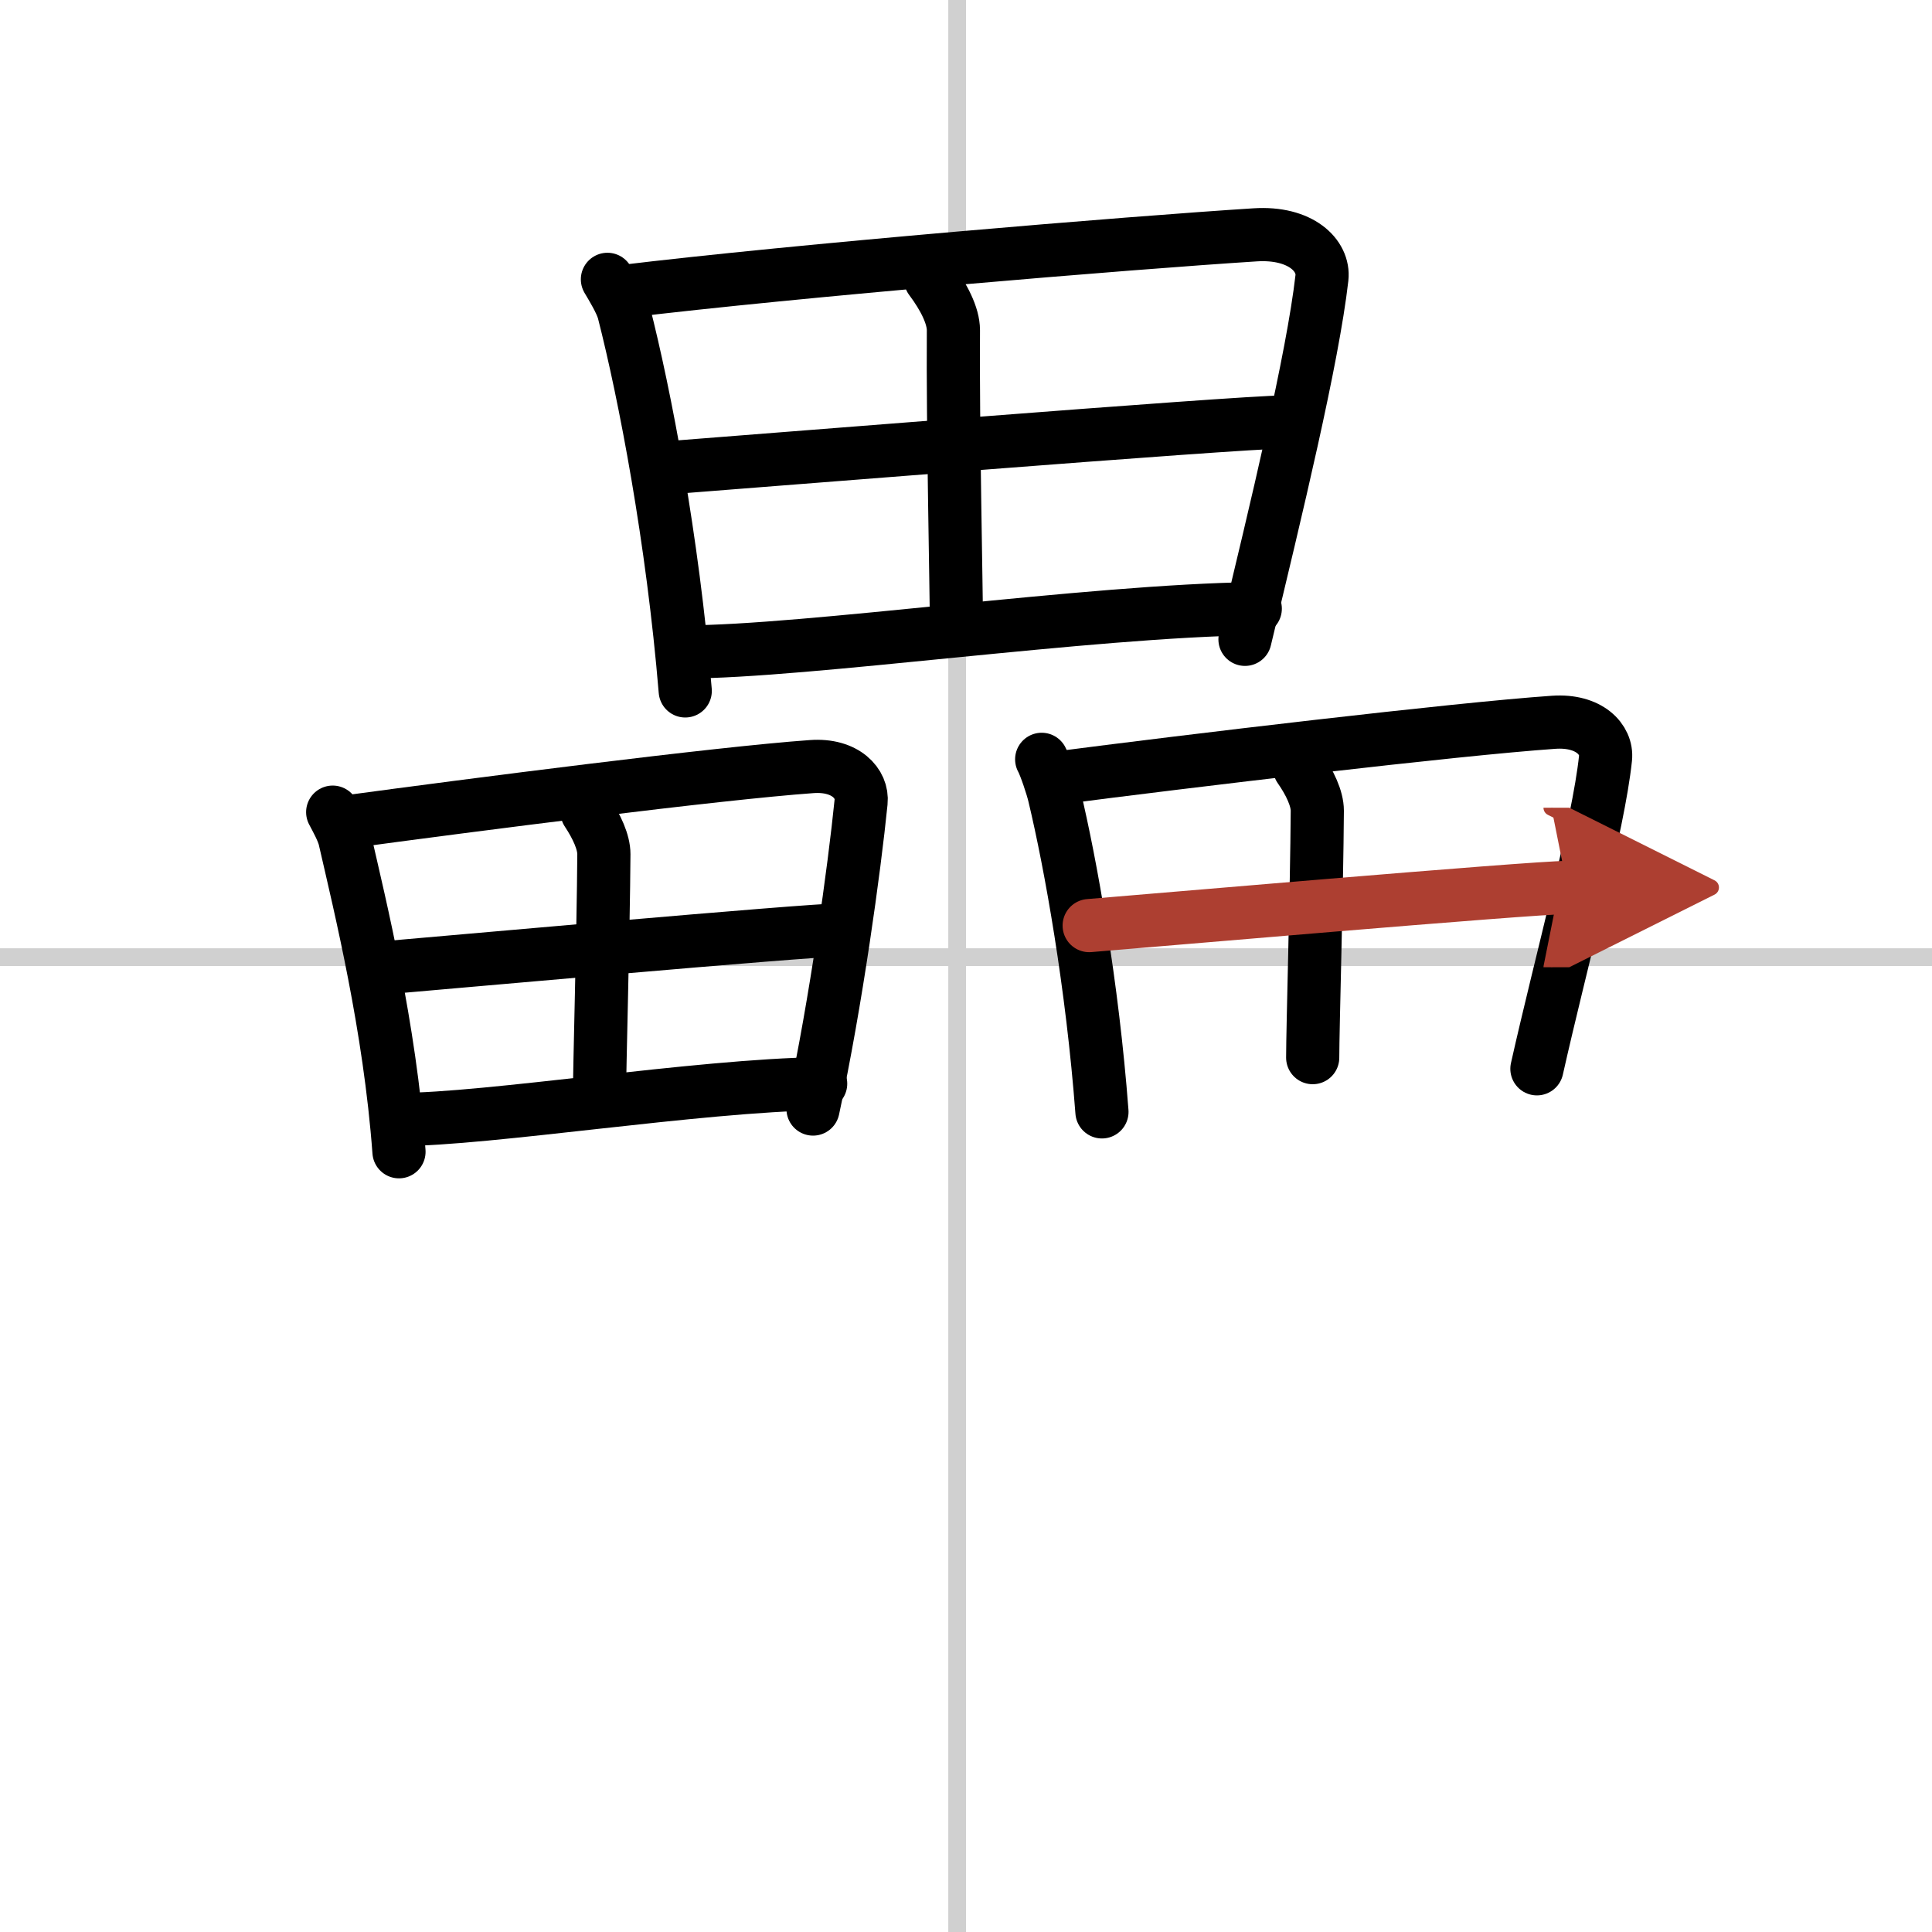
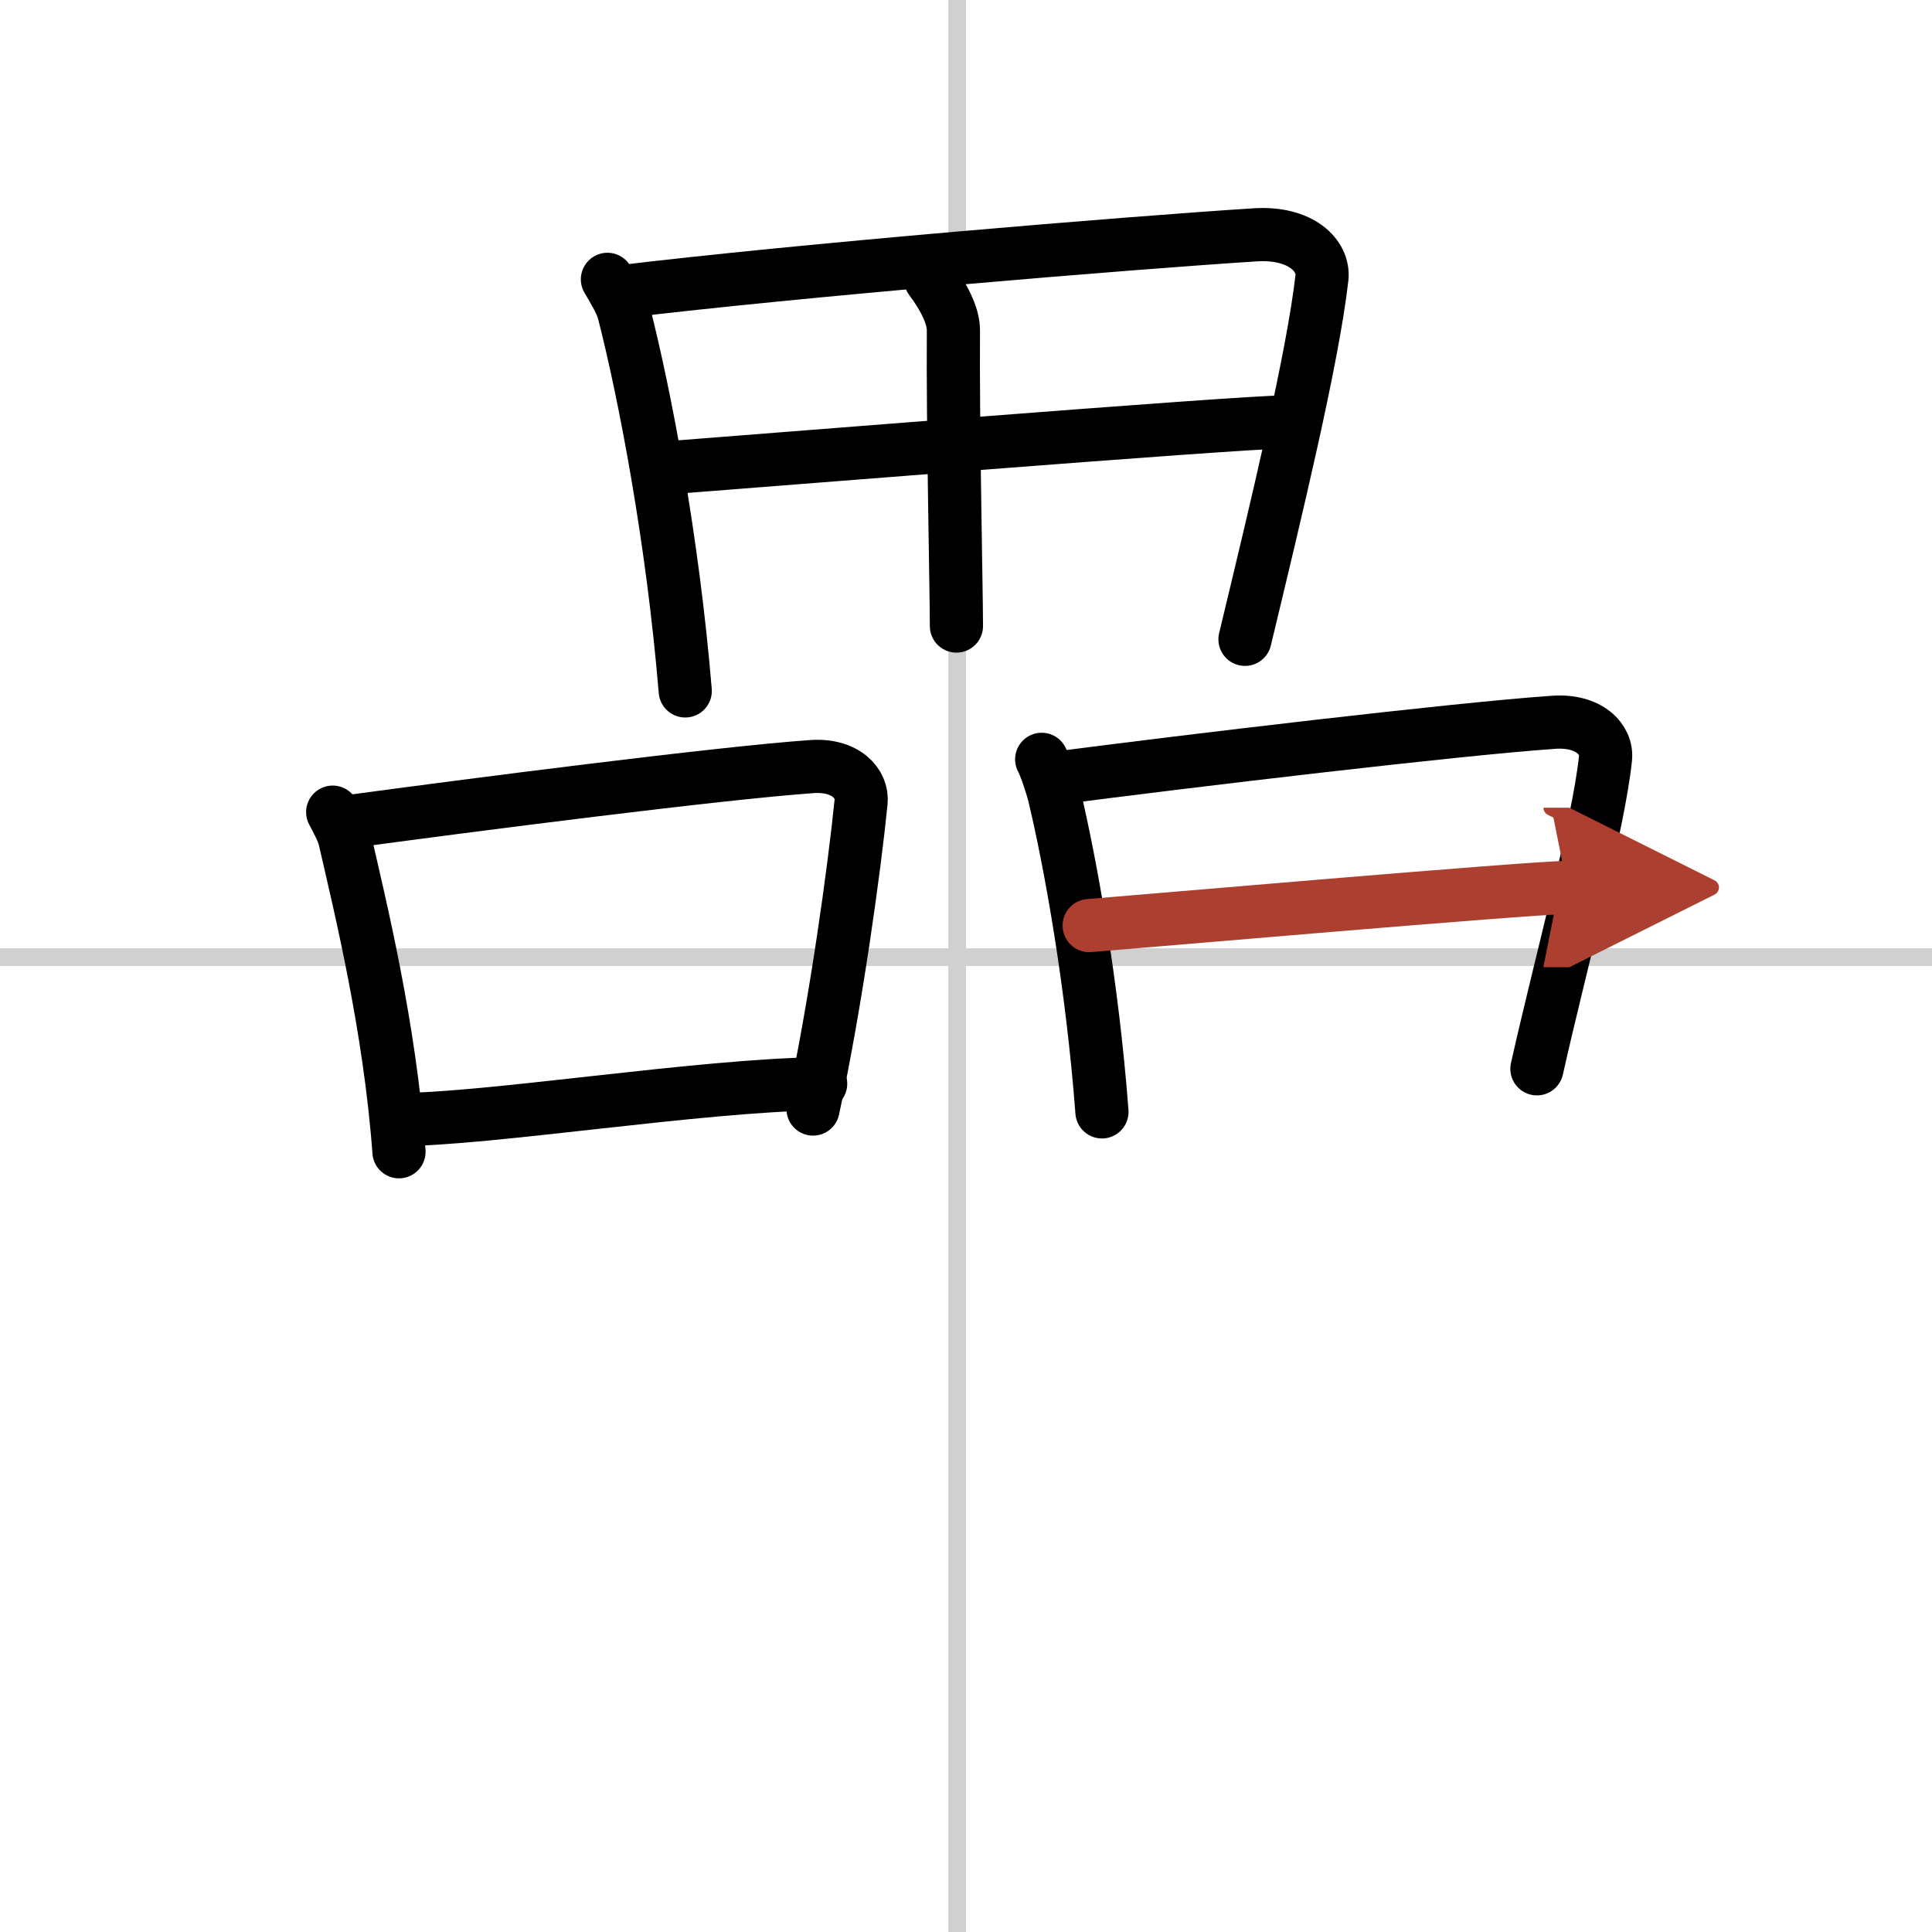
<svg xmlns="http://www.w3.org/2000/svg" width="400" height="400" viewBox="0 0 109 109">
  <defs>
    <marker id="a" markerWidth="4" orient="auto" refX="1" refY="5" viewBox="0 0 10 10">
      <polyline points="0 0 10 5 0 10 1 5" fill="#ad3f31" stroke="#ad3f31" />
    </marker>
  </defs>
  <g fill="none" stroke="#000" stroke-linecap="round" stroke-linejoin="round" stroke-width="3">
    <rect width="100%" height="100%" fill="#fff" stroke="#fff" />
    <line x1="54" x2="54" y2="109" stroke="#d0d0d0" stroke-width="1" />
    <line x2="109" y1="54" y2="54" stroke="#d0d0d0" stroke-width="1" />
    <path d="m34.27 15.76c0.27 0.46 0.77 1.27 0.92 1.83 1.19 4.65 2.76 12.83 3.47 21.39" />
    <path d="m35.03 16.46c9.97-1.21 28.7-2.76 35.77-3.21 2.6-0.17 3.92 1.18 3.78 2.43-0.52 4.56-2.58 13.07-4.34 20.39" />
    <path d="m52.5 15.75c0.75 1 1.29 2.06 1.29 2.88-0.04 5.39 0.17 14.73 0.17 16.69" />
    <path d="m37.72 26.39c3.08-0.23 32.18-2.58 34.73-2.58" />
-     <path d="m38.65 36.78c6.82 0 22.76-2.32 32.17-2.44" />
    <path d="m18.77 45.82c0.2 0.38 0.57 1.04 0.68 1.51 0.88 3.84 2.54 10.59 3.06 17.65" />
    <path d="m19.34 46.4c7.37-1 21.23-2.78 26.45-3.15 1.92-0.14 2.9 0.97 2.79 2-0.38 3.77-1.41 11.29-2.71 17.32" />
-     <path d="m33.12 45.81c0.55 0.83 0.95 1.7 0.95 2.38-0.03 4.45-0.25 12.16-0.25 13.77" />
-     <path d="m21.83 54.59c2.28-0.19 23.8-2.13 25.68-2.13" />
    <path d="m22.51 63.16c5.04 0 16.83-1.92 23.79-2.02" />
    <path d="m58.77 42.84c0.21 0.38 0.6 1.56 0.71 2.03 0.93 3.88 2.15 10.71 2.69 17.86" />
    <path d="m59.37 43.93c7.74-1.01 22.79-2.8 28.28-3.18 2.02-0.14 3.04 0.98 2.93 2.03-0.4 3.81-2.5 11.42-3.87 17.52" />
-     <path d="m73.32 43.33c0.58 0.83 1 1.72 1 2.41-0.03 4.5-0.26 12.3-0.26 13.93" />
    <path d="m61.45 52.22c2.4-0.19 25-2.15 26.98-2.15" marker-end="url(#a)" stroke="#ad3f31" />
  </g>
</svg>